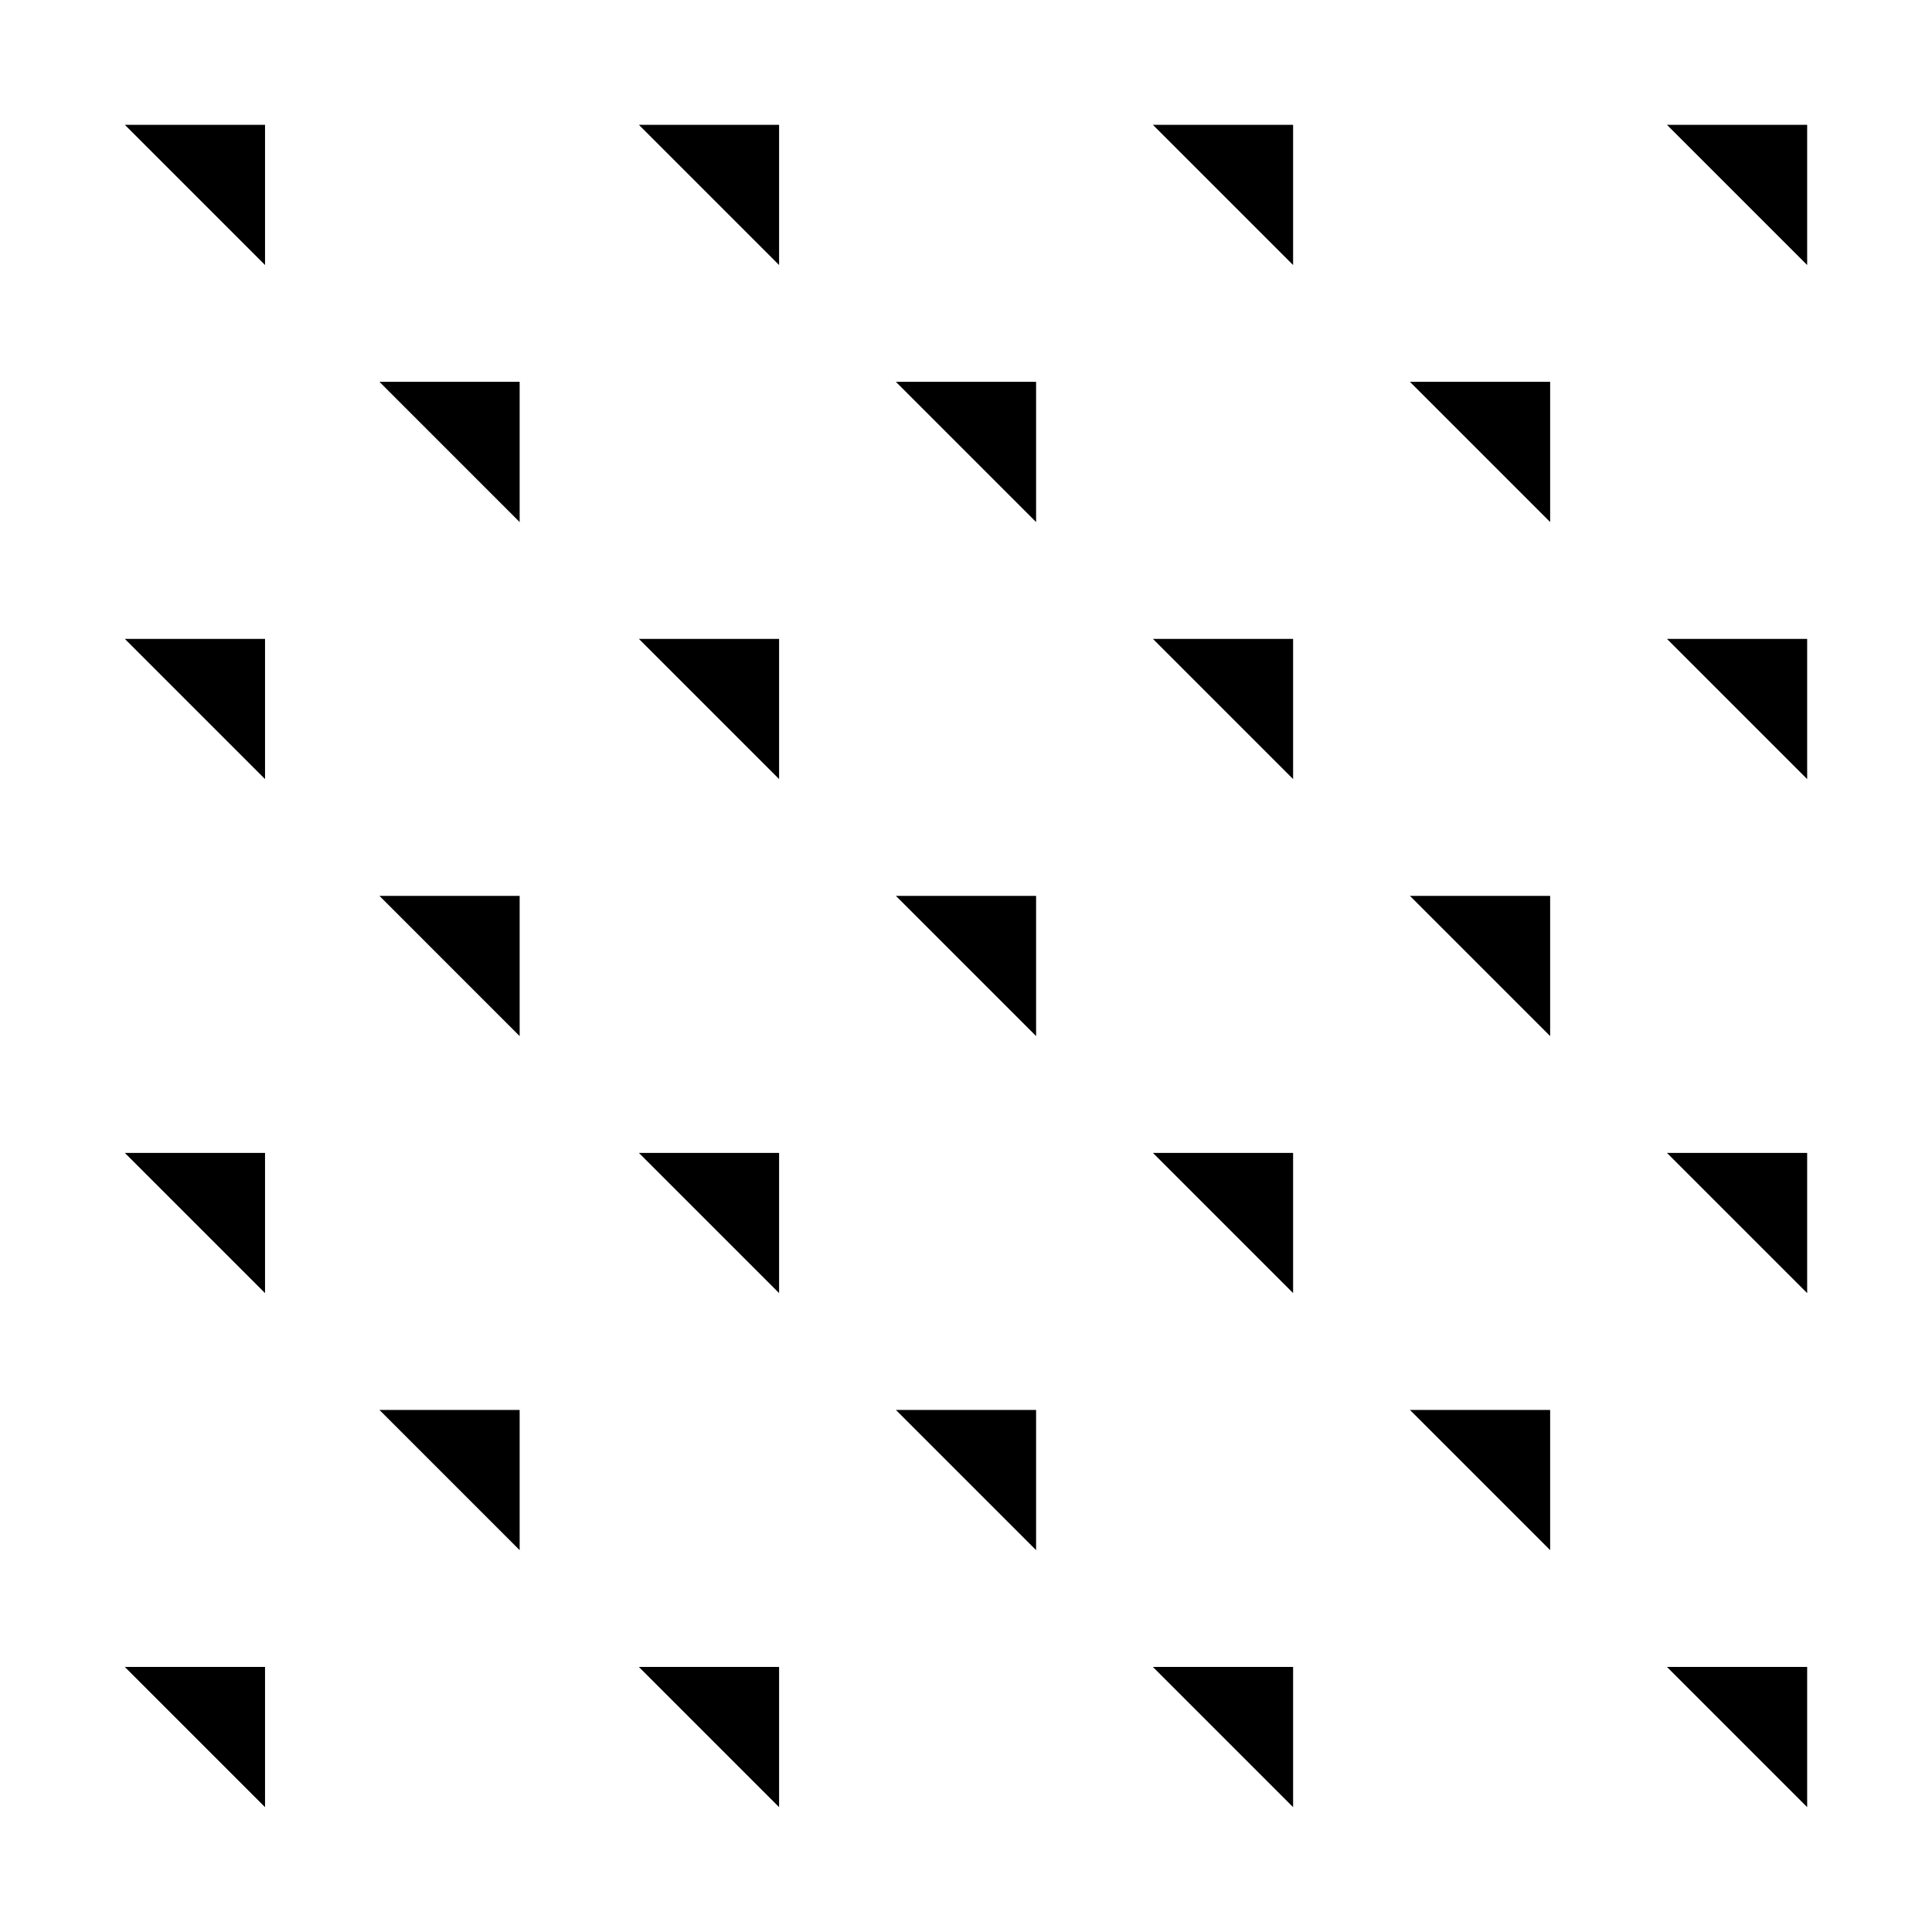
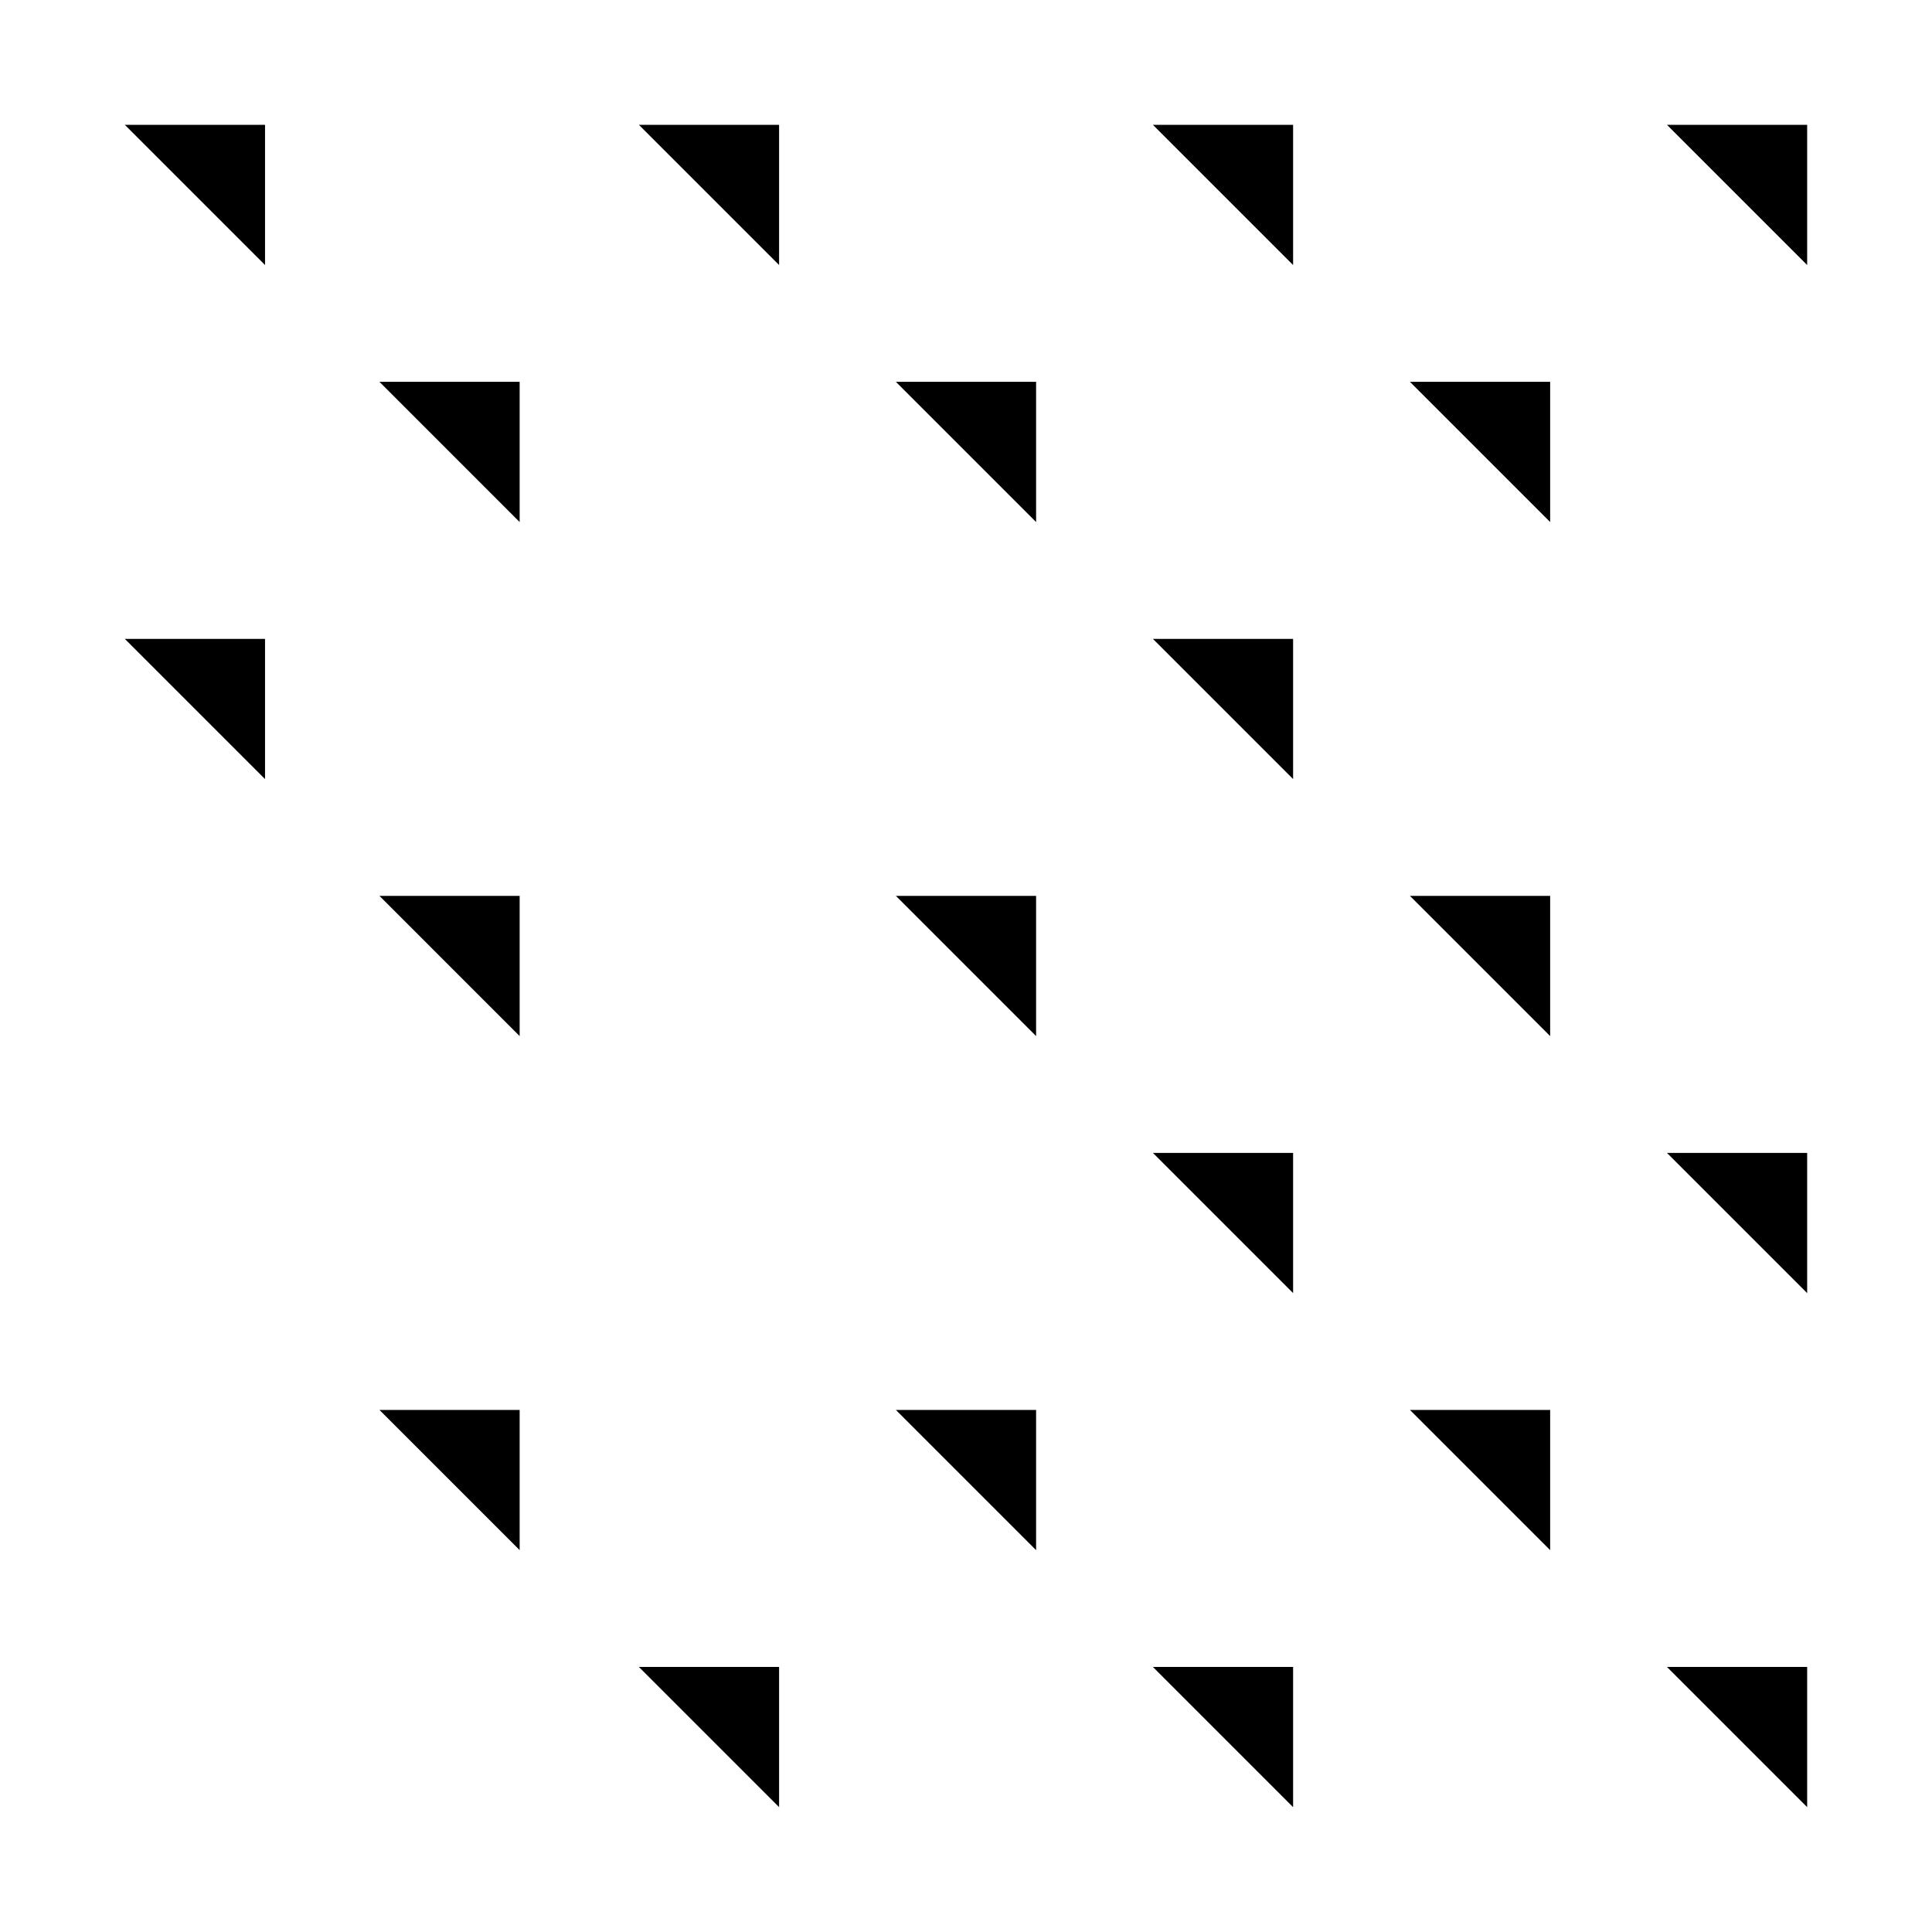
<svg xmlns="http://www.w3.org/2000/svg" fill="#000000" width="800px" height="800px" version="1.1" viewBox="144 144 512 512">
  <g>
    <path d="m585.76 177.08 37.156 37.156v-37.156z" />
    <path d="m517.65 245.19 37.156 37.156v-37.156z" />
    <path d="m381.42 245.19 37.156 37.156v-37.156z" />
    <path d="m244.56 245.19 37.152 37.156v-37.156z" />
    <path d="m517.65 381.42 37.156 37.156v-37.156z" />
    <path d="m381.42 381.42 37.156 37.156v-37.156z" />
    <path d="m244.56 381.42 37.152 37.156v-37.156z" />
    <path d="m517.65 517.65 37.156 37.156v-37.156z" />
    <path d="m381.42 517.65 37.156 37.156v-37.156z" />
    <path d="m244.56 517.65 37.152 37.156v-37.156z" />
    <path d="m449.53 177.08 37.156 37.156v-37.156z" />
    <path d="m313.31 177.08 37.156 37.156v-37.156z" />
    <path d="m177.08 177.08 37.156 37.156v-37.156z" />
-     <path d="m585.76 313.31 37.156 37.156v-37.156z" />
    <path d="m449.53 313.31 37.156 37.156v-37.156z" />
-     <path d="m313.31 313.31 37.156 37.156v-37.156z" />
    <path d="m177.08 313.31 37.156 37.156v-37.156z" />
    <path d="m585.76 449.53 37.156 37.156v-37.156z" />
    <path d="m449.53 449.53 37.156 37.156v-37.156z" />
-     <path d="m313.31 449.53 37.156 37.156v-37.156z" />
-     <path d="m177.08 449.53 37.156 37.156v-37.156z" />
    <path d="m585.76 585.76 37.156 37.156v-37.156z" />
    <path d="m449.53 585.76 37.156 37.156v-37.156z" />
    <path d="m313.31 585.76 37.156 37.156v-37.156z" />
-     <path d="m177.08 585.76 37.156 37.156v-37.156z" />
  </g>
</svg>